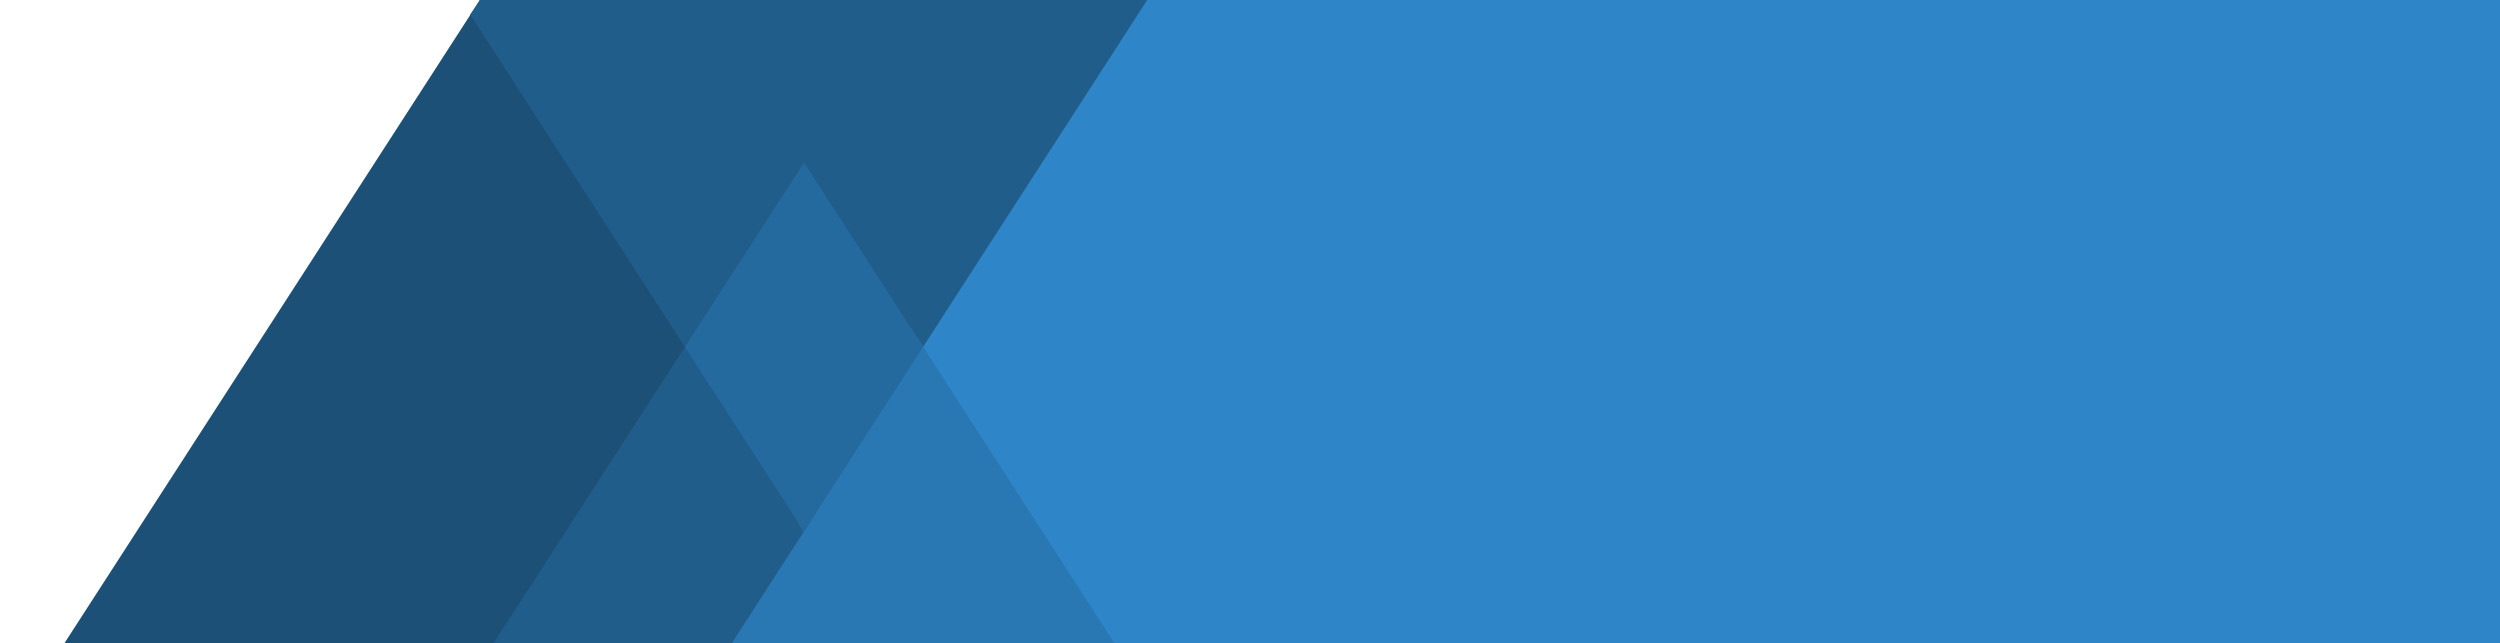
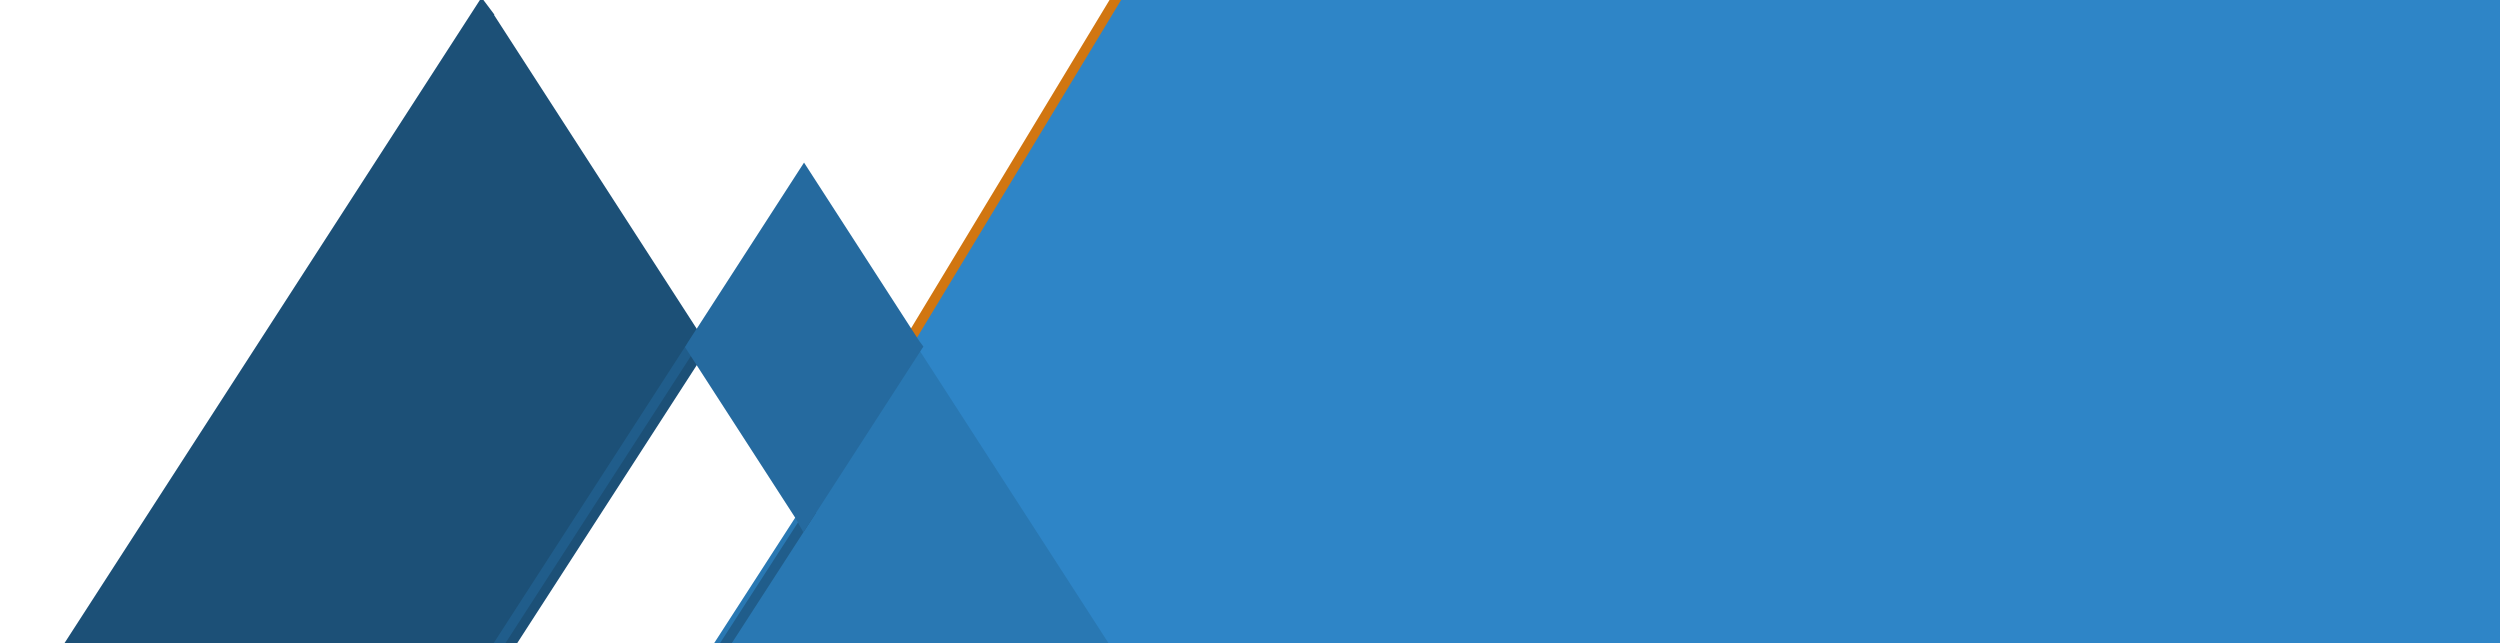
<svg xmlns="http://www.w3.org/2000/svg" id="anchor-search-bg" width="252.621" height="65" viewBox="0 0 252.621 65">
  <defs>
    <clipPath id="clip-path">
      <path id="Path_13403" data-name="Path 13403" d="M0,0H252.621V65H0Z" transform="translate(56.379)" fill="#fff" />
    </clipPath>
  </defs>
  <g id="Expanded_Section_Titles" data-name="Expanded Section Titles" transform="translate(-1667.379 -322)">
    <g id="Search" transform="translate(1611 322)">
      <g id="Mask_Group_234" data-name="Mask Group 234" clip-path="url(#clip-path)">
        <g id="Group_11920" data-name="Group 11920" transform="translate(56.379 -13)">
          <g id="Path_3892" data-name="Path 3892" transform="translate(-878.239 926.466)" fill="#1c5077">
            <path d="M 921.879 -836.049 L 921.607 -836.049 L 878.239 -836.049 L 877.32 -836.049 L 877.819 -836.82 L 926.538 -912.244 L 926.931 -912.854 L 927.361 -912.269 L 927.574 -911.979 L 927.56 -911.96 L 949.053 -878.686 L 949.246 -878.419 L 949.061 -878.132 L 922.027 -836.278 L 921.879 -836.049 Z" stroke="none" />
            <path d="M 926.958 -911.973 L 878.239 -836.549 L 921.607 -836.549 L 948.641 -878.403 L 948.64 -878.404 L 926.958 -911.972 L 926.958 -911.973 L 926.958 -911.973 M 926.896 -913.721 L 927.758 -912.573 L 927.758 -912.573 L 928.194 -911.991 L 928.164 -911.948 L 949.467 -878.967 L 949.85 -878.434 L 949.481 -877.861 L 922.447 -836.007 L 922.152 -835.549 L 921.607 -835.549 L 878.239 -835.549 L 876.402 -835.549 L 877.399 -837.092 L 926.118 -912.516 L 926.896 -913.721 Z" stroke="none" fill="#1c5077" />
          </g>
          <g id="Path_3896" data-name="Path 3896" transform="translate(-871.086 925.351)" fill="#2e85c7">
            <path d="M 1169.31 -834.934 L 1168.81 -834.934 L 988.474 -834.934 L 988.192 -834.934 L 988.046 -835.176 L 962.751 -877.037 L 962.595 -877.296 L 962.751 -877.554 L 991.8 -925.61 L 991.946 -925.851 L 992.228 -925.851 L 1168.81 -925.851 L 1169.31 -925.851 L 1169.31 -925.351 L 1169.31 -835.434 L 1169.31 -834.934 Z" stroke="none" />
            <path d="M 992.228 -925.351 L 963.179 -877.296 L 988.474 -835.434 L 1168.81 -835.434 L 1168.81 -925.351 L 992.228 -925.351 M 991.664 -926.351 L 992.228 -926.351 L 1168.81 -926.351 L 1169.81 -926.351 L 1169.81 -925.351 L 1169.81 -835.434 L 1169.81 -834.434 L 1168.81 -834.434 L 988.474 -834.434 L 987.91 -834.434 L 987.618 -834.917 L 962.323 -876.778 L 962.01 -877.296 L 962.323 -877.813 L 991.372 -925.868 L 991.664 -926.351 Z" stroke="none" fill="#d17611" />
          </g>
          <g id="Path_3900" data-name="Path 3900" transform="translate(-874.455 925.351)" fill="#205d8b">
-             <path d="M 966.56 -876.345 L 966.121 -877.023 L 955.701 -893.157 L 945.282 -877.026 L 944.899 -876.376 L 944.451 -876.996 L 944.451 -876.997 L 944.443 -877.007 L 944.436 -877.018 L 922.754 -910.586 L 922.57 -910.869 L 922.76 -911.138 L 932.116 -925.622 L 932.263 -925.851 L 932.536 -925.851 L 997.589 -925.851 L 998.507 -925.851 L 998.008 -925.08 L 967.135 -877.301 L 967.141 -877.292 L 966.965 -877.029 L 966.56 -876.345 Z" stroke="none" />
-             <path d="M 932.536 -925.351 L 923.174 -910.858 L 923.174 -910.857 L 944.856 -877.289 L 944.857 -877.289 L 944.857 -877.289 L 955.701 -894.078 L 966.541 -877.294 L 966.542 -877.295 L 966.545 -877.3 L 966.542 -877.304 L 997.589 -925.351 L 932.536 -925.351 M 931.991 -926.351 L 932.536 -926.351 L 997.589 -926.351 L 999.425 -926.351 L 998.428 -924.808 L 967.728 -877.297 L 967.737 -877.284 L 967.39 -876.764 L 966.583 -875.389 L 965.701 -876.752 L 955.701 -892.235 L 945.708 -876.764 L 944.941 -875.463 L 944.046 -876.704 L 944.031 -876.725 L 944.016 -876.747 L 922.334 -910.315 L 921.967 -910.882 L 922.345 -911.417 L 931.696 -925.894 L 931.991 -926.351 Z" stroke="none" fill="#205d8b" />
-           </g>
+             </g>
          <g id="Path_3902" data-name="Path 3902" transform="translate(-873.186 929.048)" fill="#2978b3" style="isolation: isolate">
            <path d="M 993.226 -838.631 L 992.308 -838.631 L 938.239 -838.631 L 937.32 -838.631 L 937.819 -839.402 L 964.854 -881.256 L 964.856 -881.259 L 965.274 -881.921 L 965.699 -881.263 L 992.728 -839.402 L 993.226 -838.631 Z" stroke="none" />
-             <path d="M 965.279 -880.992 L 965.276 -880.988 L 965.276 -880.987 L 965.275 -880.987 L 938.239 -839.131 L 992.308 -839.131 L 965.279 -880.992 M 965.27 -882.85 L 966.119 -881.535 L 993.148 -839.673 L 994.144 -838.131 L 992.308 -838.131 L 938.239 -838.131 L 936.402 -838.131 L 937.399 -839.674 L 964.433 -881.525 L 964.433 -881.526 L 965.27 -882.85 Z" stroke="none" fill="#2978b3" />
          </g>
          <g id="Path_3903" data-name="Path 3903" transform="translate(-874.87 929.048)" fill="#205d8b">
-             <path d="M 940.195 -838.632 L 939.923 -838.632 L 918.239 -838.632 L 917.32 -838.632 L 917.819 -839.403 L 944.852 -881.257 L 945.272 -881.907 L 945.692 -881.257 L 956.535 -864.471 L 956.71 -864.199 L 956.535 -863.928 L 940.343 -838.86 L 940.195 -838.632 Z" stroke="none" />
            <path d="M 945.272 -880.986 L 918.239 -839.132 L 939.923 -839.132 L 956.115 -864.199 L 945.272 -880.986 M 945.272 -882.829 L 946.112 -881.528 L 956.955 -864.742 L 957.306 -864.199 L 956.955 -863.657 L 940.763 -838.589 L 940.467 -838.132 L 939.923 -838.132 L 918.239 -838.132 L 916.402 -838.132 L 917.399 -839.674 L 944.432 -881.528 L 945.272 -882.829 Z" stroke="none" fill="#205d8b" />
          </g>
          <g id="Path_3906" data-name="Path 3906" transform="translate(-872.771 927.757)" fill="#256a9f">
            <path d="M 953.984 -861.937 L 953.587 -862.65 L 942.753 -879.423 L 942.583 -879.686 L 942.745 -879.954 L 942.749 -879.96 L 942.753 -879.966 L 953.597 -896.755 L 954.017 -897.406 L 954.437 -896.755 L 965.27 -879.982 L 965.469 -879.718 L 965.455 -879.696 L 965.455 -879.696 L 965.438 -879.67 L 965.28 -879.424 L 954.436 -862.636 L 953.984 -861.937 Z" stroke="none" />
            <path d="M 954.017 -896.484 L 943.173 -879.695 L 943.172 -879.694 L 954.015 -862.908 L 954.016 -862.907 L 964.86 -879.696 L 964.86 -879.696 L 964.858 -879.693 L 964.856 -879.698 L 964.857 -879.7 L 954.017 -896.484 M 954.017 -898.327 L 954.857 -897.027 L 965.68 -880.269 L 966.079 -879.741 L 966.05 -879.696 L 966.053 -879.691 L 965.865 -879.409 L 965.7 -879.153 L 954.856 -862.365 L 953.953 -860.967 L 953.158 -862.392 L 942.332 -879.152 L 941.993 -879.678 L 942.318 -880.213 L 942.325 -880.225 L 942.333 -880.237 L 953.177 -897.027 L 954.017 -898.327 Z" stroke="none" fill="#256a9f" />
          </g>
        </g>
      </g>
    </g>
  </g>
</svg>